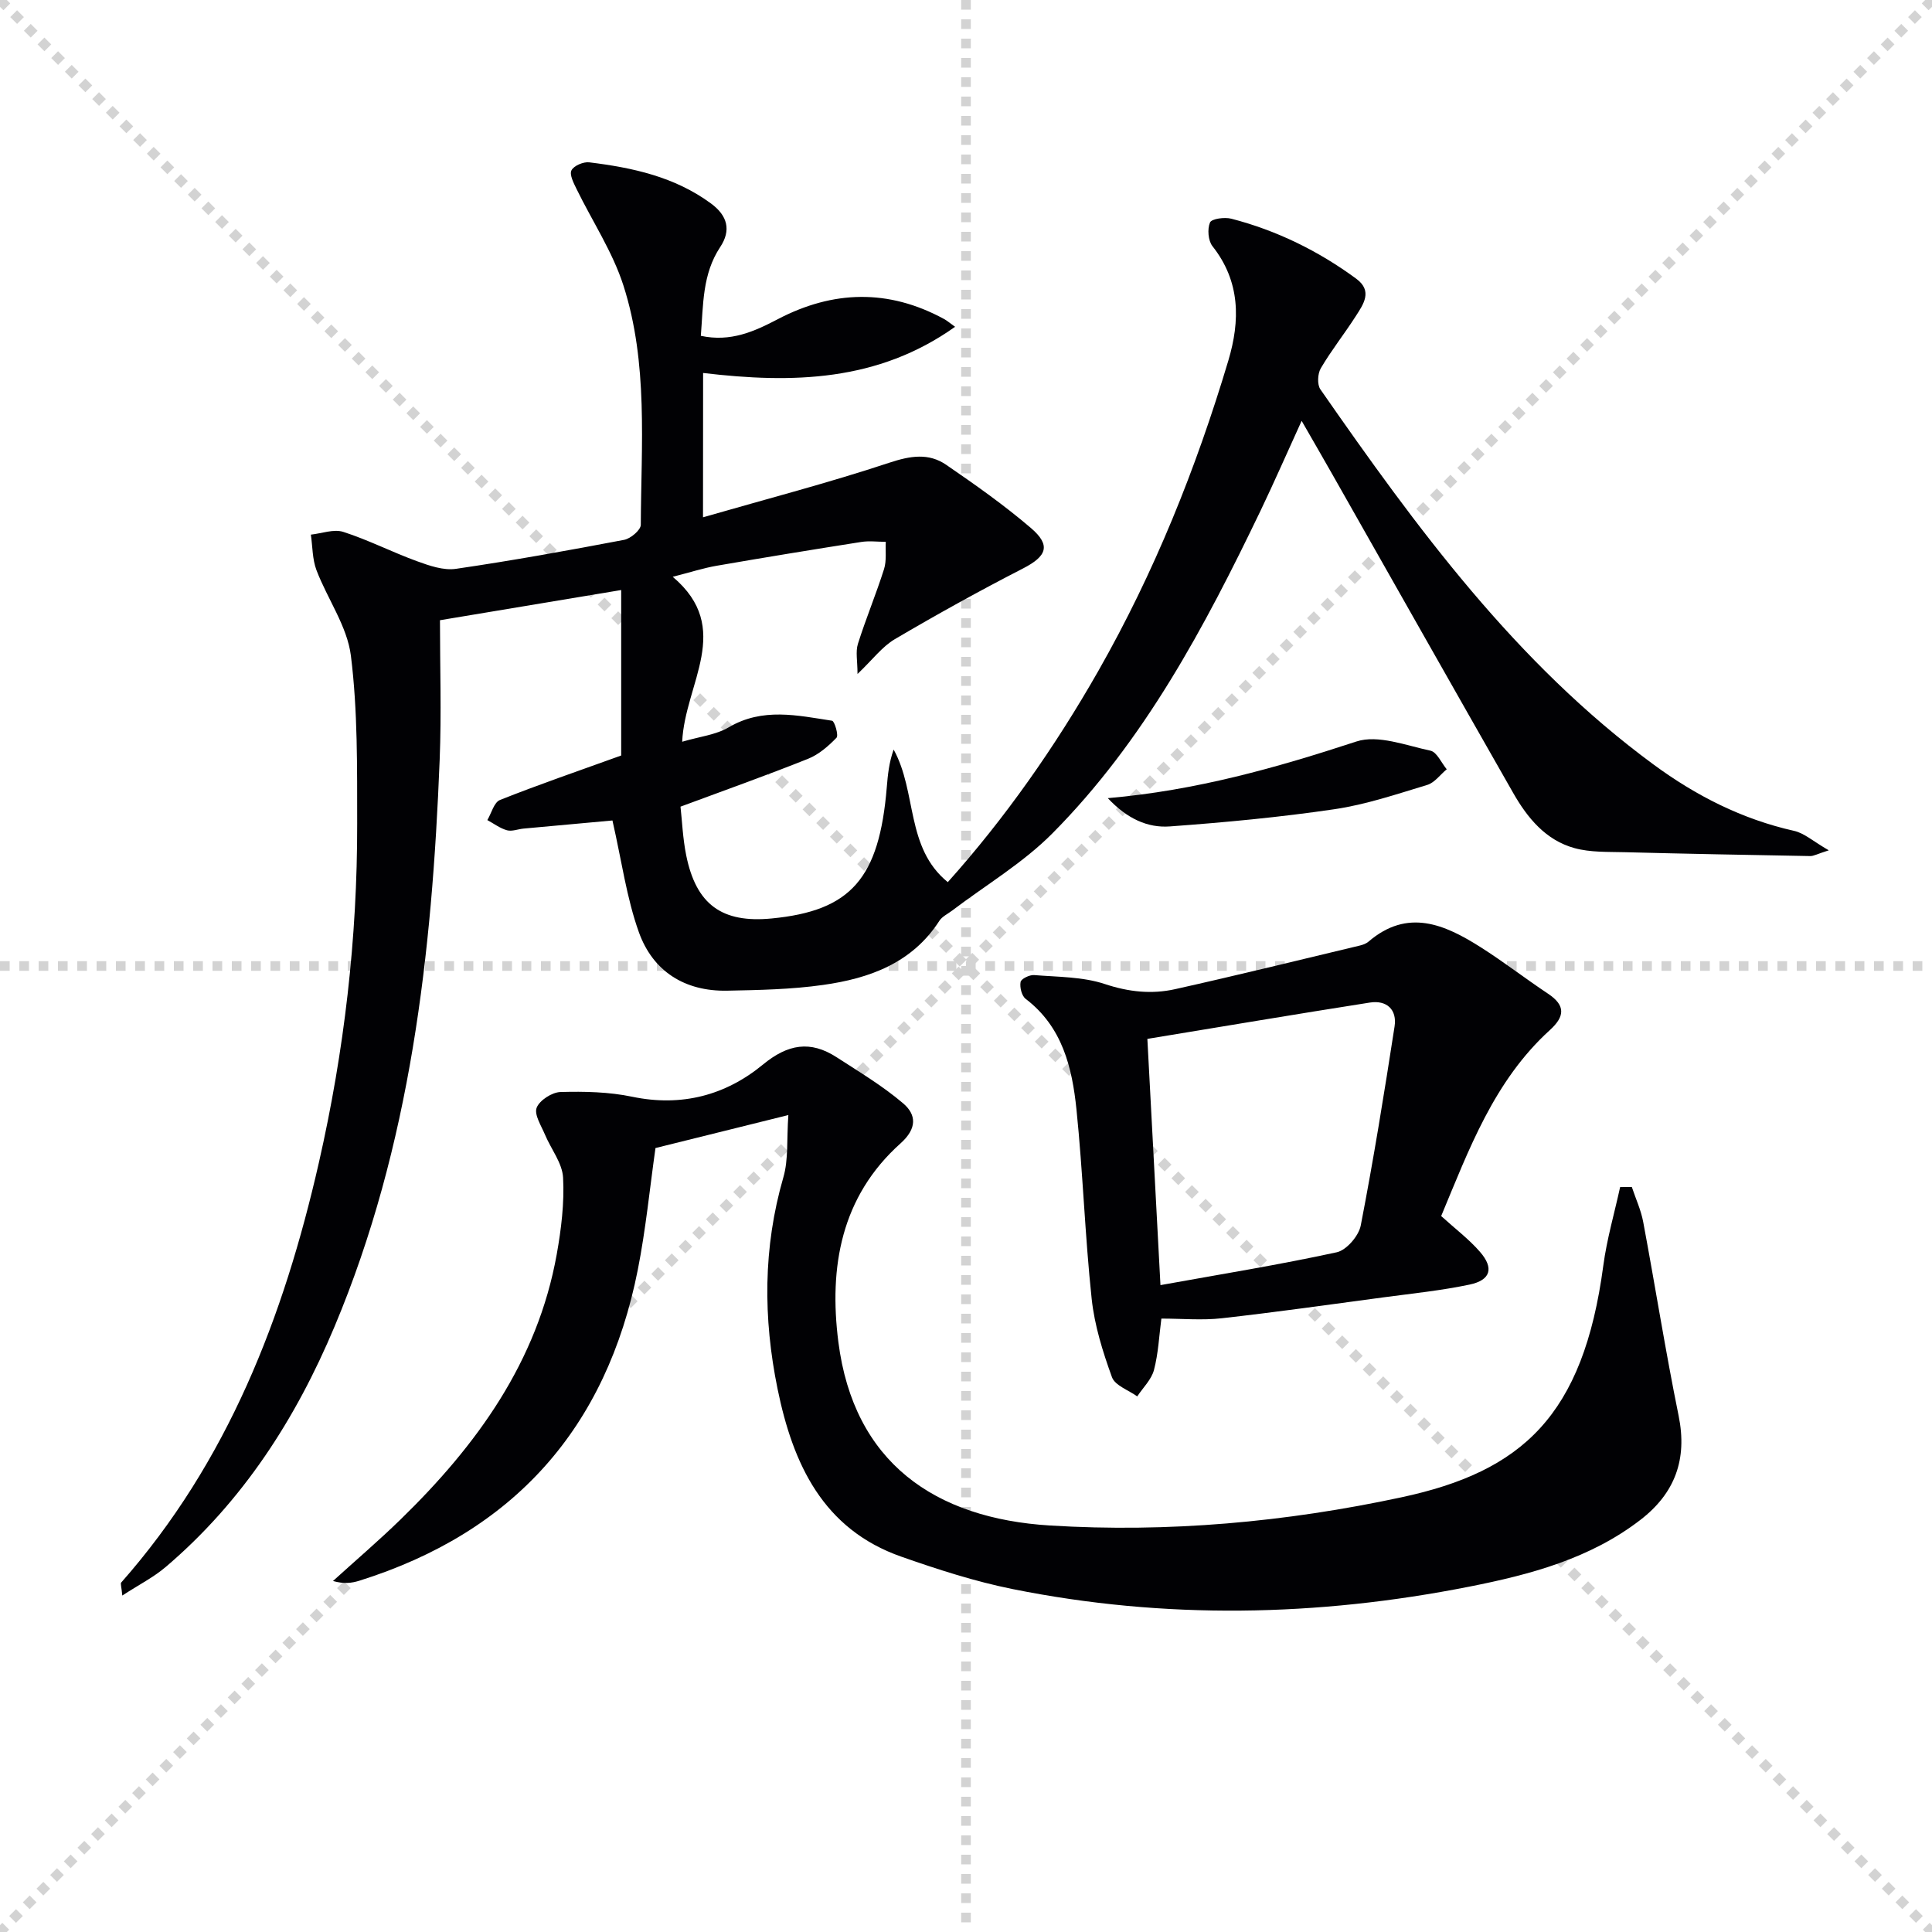
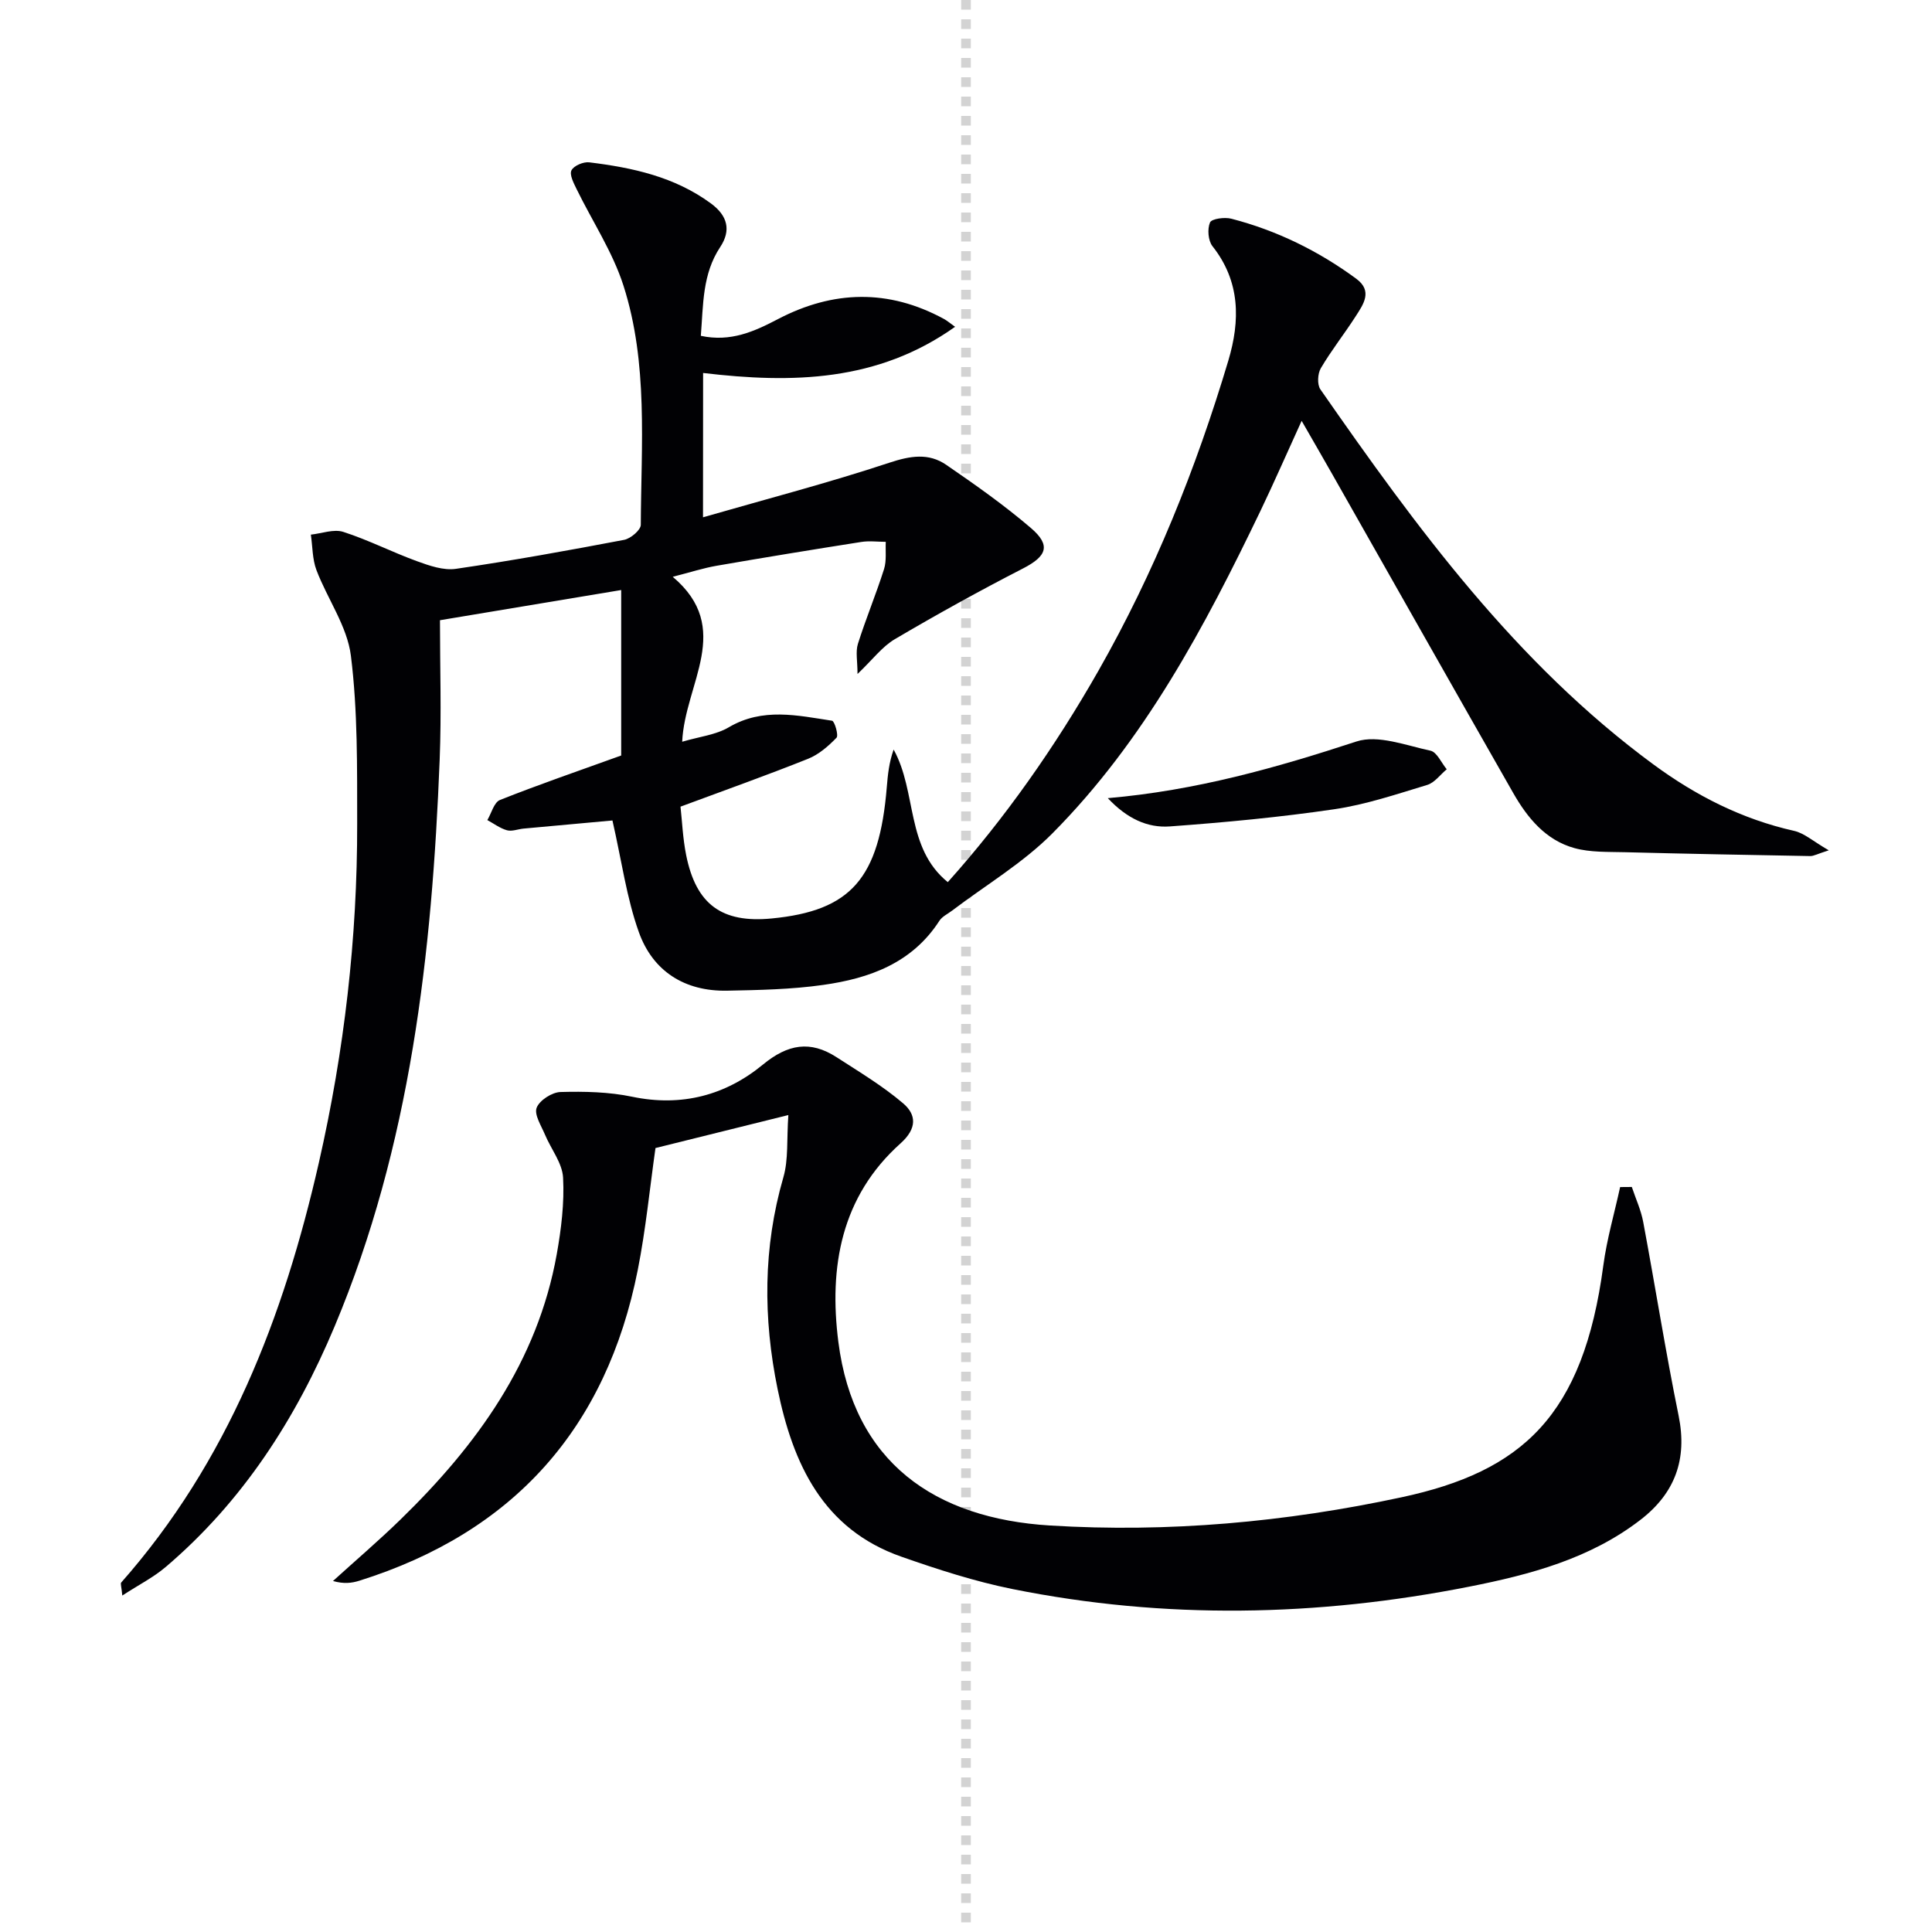
<svg xmlns="http://www.w3.org/2000/svg" enable-background="new 0 0 400 400" viewBox="0 0 400 400">
  <g stroke="lightgray" stroke-dasharray="1,1" stroke-width="1" transform="scale(2, 2)">
-     <line x1="0" y1="0" x2="200" y2="200" />
-     <line x1="200" y1="0" x2="0" y2="200" />
    <line x1="100" y1="0" x2="100" y2="200" />
-     <line x1="0" y1="100" x2="200" y2="100" />
  </g>
  <g fill="#010104">
    <path d="m145.55 107.1c13.26-3.82 26.06-7.15 38.58-11.3 4.33-1.43 8.12-2.07 11.78.44 6.01 4.12 11.99 8.34 17.52 13.07 4.23 3.62 3.28 5.86-1.64 8.39-8.98 4.61-17.82 9.51-26.52 14.63-2.62 1.54-4.57 4.2-7.73 7.21 0-2.66-.43-4.59.08-6.23 1.64-5.21 3.76-10.27 5.41-15.48.55-1.75.27-3.76.36-5.65-1.7 0-3.44-.24-5.1.03-9.99 1.57-19.98 3.2-29.95 4.93-2.75.48-5.42 1.35-9.06 2.28 12.67 10.69 2.5 22.08 1.96 34.15 3.56-1.06 6.97-1.41 9.66-3 7-4.12 14.19-2.45 21.37-1.35.52.08 1.39 3.04.92 3.52-1.69 1.75-3.69 3.49-5.91 4.37-8.46 3.38-17.06 6.44-26.39 9.9.33 2.93.47 6.56 1.18 10.07 2.06 10.21 7.41 14.07 17.68 13.08 16.43-1.58 22.29-8.26 23.85-27.18.21-2.56.46-5.11 1.42-7.79 4.87 8.81 2.44 20.32 11.21 27.45 11.82-13.2 22.19-27.97 31.19-43.77 11.56-20.32 20.21-41.85 26.89-64.2 2.47-8.28 2.51-16.37-3.28-23.7-.9-1.14-1.09-3.56-.51-4.91.34-.78 3.02-1.14 4.41-.78 9.42 2.44 18.04 6.67 25.87 12.43 3.46 2.55 1.47 5.3-.13 7.79-2.33 3.63-5.03 7.03-7.21 10.74-.66 1.12-.78 3.37-.09 4.37 19.91 28.62 40.46 56.7 68.97 77.67 8.78 6.46 18.34 11.33 29.1 13.74 2.12.47 3.96 2.17 7.19 4.03-2.4.76-3.12 1.2-3.84 1.19-12.81-.23-25.61-.47-38.42-.8-3.48-.09-7.1.06-10.4-.85-5.95-1.64-9.73-6.25-12.67-11.4-12.52-21.94-24.94-43.93-37.4-65.89-1.96-3.45-3.95-6.89-6.41-11.17-3.06 6.71-5.68 12.7-8.5 18.59-11.57 24.07-24.07 47.63-43.08 66.8-6.1 6.15-13.8 10.71-20.77 16-.9.69-2.07 1.22-2.65 2.12-5.65 8.77-14.49 11.93-24.07 13.28-6.56.93-13.25 1.06-19.88 1.19-8.77.17-15.37-4.01-18.27-12.11-2.54-7.09-3.55-14.73-5.47-23.13-5.63.51-12.02 1.09-18.4 1.68-1.16.11-2.4.63-3.43.35-1.44-.4-2.72-1.38-4.07-2.11.85-1.43 1.38-3.67 2.61-4.16 7.83-3.12 15.81-5.86 25.1-9.21 0-10.48 0-22 0-34.26-11.83 1.97-24.32 4.05-37.52 6.25 0 9.62.32 19.25-.06 28.86-1.58 40.17-6.01 79.85-21.77 117.39-8.03 19.13-19.03 36.22-34.97 49.78-2.52 2.14-5.55 3.67-8.97 5.9-.17-1.84-.42-2.47-.22-2.7 22.07-25.01 33.64-54.96 40.92-86.93 5.26-23.1 7.97-46.51 7.93-70.19-.02-11.6.13-23.29-1.3-34.75-.76-6.11-4.86-11.76-7.13-17.73-.86-2.27-.8-4.89-1.16-7.35 2.25-.24 4.74-1.2 6.71-.57 5.2 1.67 10.12 4.2 15.26 6.07 2.56.93 5.5 1.96 8.07 1.58 11.65-1.7 23.25-3.8 34.82-6 1.35-.26 3.44-2.03 3.45-3.11.07-16.6 1.57-33.43-3.59-49.53-2.24-6.99-6.46-13.33-9.71-20-.6-1.23-1.51-2.97-1.05-3.87.49-.96 2.48-1.8 3.68-1.65 8.96 1.1 17.67 2.98 25.19 8.51 3.47 2.55 4.21 5.57 1.92 9.03-3.72 5.62-3.49 11.89-4.01 18.38 6.17 1.33 11.09-.91 15.96-3.46 11.42-5.97 22.88-6.27 34.33-.06.71.38 1.32.92 2.35 1.65-15.99 11.37-33.66 11.76-52.17 9.56-.02 9.61-.02 19-.02 29.88z" />
    <path d="m337.85 245.75c.8 2.41 1.9 4.77 2.36 7.25 2.5 13.36 4.62 26.8 7.33 40.11 1.84 9.03-.76 16.04-7.88 21.54-10.44 8.06-22.83 11.35-35.42 13.84-31.49 6.23-63.09 6.85-94.64.5-7.78-1.57-15.43-4.05-22.94-6.68-16.32-5.7-22.5-19.28-25.67-34.73-3-14.66-3.02-29.28 1.2-43.84 1.07-3.68.67-7.79 1.03-12.88-9.82 2.44-18.58 4.61-27.51 6.83-1.17 8.23-2 16.8-3.66 25.2-6.49 32.79-25.7 54.36-57.68 64.39-1.54.48-3.17.69-5.43.05 4.67-4.24 9.47-8.34 13.98-12.73 15.78-15.35 28.36-32.67 32.35-54.93.93-5.21 1.59-10.6 1.31-15.85-.16-3.03-2.5-5.92-3.75-8.91-.77-1.84-2.27-4.14-1.72-5.57.6-1.54 3.18-3.2 4.93-3.25 4.95-.14 10.03-.03 14.86.98 10.23 2.13 19.34-.3 27.08-6.68 5.14-4.23 9.79-5.01 15.2-1.52 4.7 3.04 9.56 5.95 13.8 9.56 2.75 2.34 2.93 5.19-.53 8.29-12.33 11.04-14.85 25.6-12.88 41.09 3.18 24.99 19.98 36.57 43.83 38.03 24.47 1.5 48.76-.69 72.76-5.84 24.97-5.35 37.64-16.83 41.79-47.99.73-5.47 2.3-10.83 3.48-16.24.83 0 1.62-.01 2.42-.02z" />
-     <path d="m298.38 251.77c2.96 2.69 5.78 4.81 8.04 7.42 2.93 3.37 2.21 5.85-2.16 6.77-5.84 1.23-11.81 1.84-17.73 2.63-11.18 1.5-22.35 3.08-33.56 4.34-4.07.46-8.23.07-12.52.07-.46 3.48-.62 7.16-1.53 10.63-.52 1.99-2.27 3.67-3.47 5.48-1.8-1.3-4.6-2.25-5.23-3.98-1.9-5.24-3.61-10.7-4.2-16.21-1.39-13.04-1.81-26.18-3.15-39.23-.89-8.66-2.91-17.09-10.51-22.88-.83-.63-1.26-2.4-1.06-3.5.11-.65 1.86-1.51 2.8-1.43 4.92.4 10.07.33 14.66 1.86 4.94 1.64 9.7 2.14 14.56 1.05 12.77-2.85 25.47-5.98 38.2-9.02.64-.15 1.33-.4 1.81-.81 8.12-6.97 15.78-3.57 23.24 1.16 4.76 3.02 9.24 6.49 13.94 9.62 3.67 2.44 3.46 4.72.38 7.52-11.61 10.55-16.78 24.8-22.51 38.51zm-58.12 14.3c12.53-2.26 24.58-4.21 36.5-6.8 2.02-.44 4.56-3.4 4.97-5.55 2.65-13.67 4.87-27.43 7-41.2.54-3.49-1.62-5.5-5.12-4.95-15.37 2.41-30.71 5-46.06 7.52.87 16.33 1.76 33.05 2.71 50.98z" />
    <path d="m229.36 165.25c18.33-1.59 34.93-6.31 51.47-11.73 4.45-1.46 10.26.82 15.33 1.9 1.34.29 2.26 2.52 3.37 3.85-1.34 1.11-2.51 2.78-4.04 3.24-6.34 1.92-12.7 4.07-19.21 5.03-11.28 1.66-22.67 2.73-34.05 3.56-4.65.35-8.9-1.62-12.87-5.85z" />
  </g>
</svg>